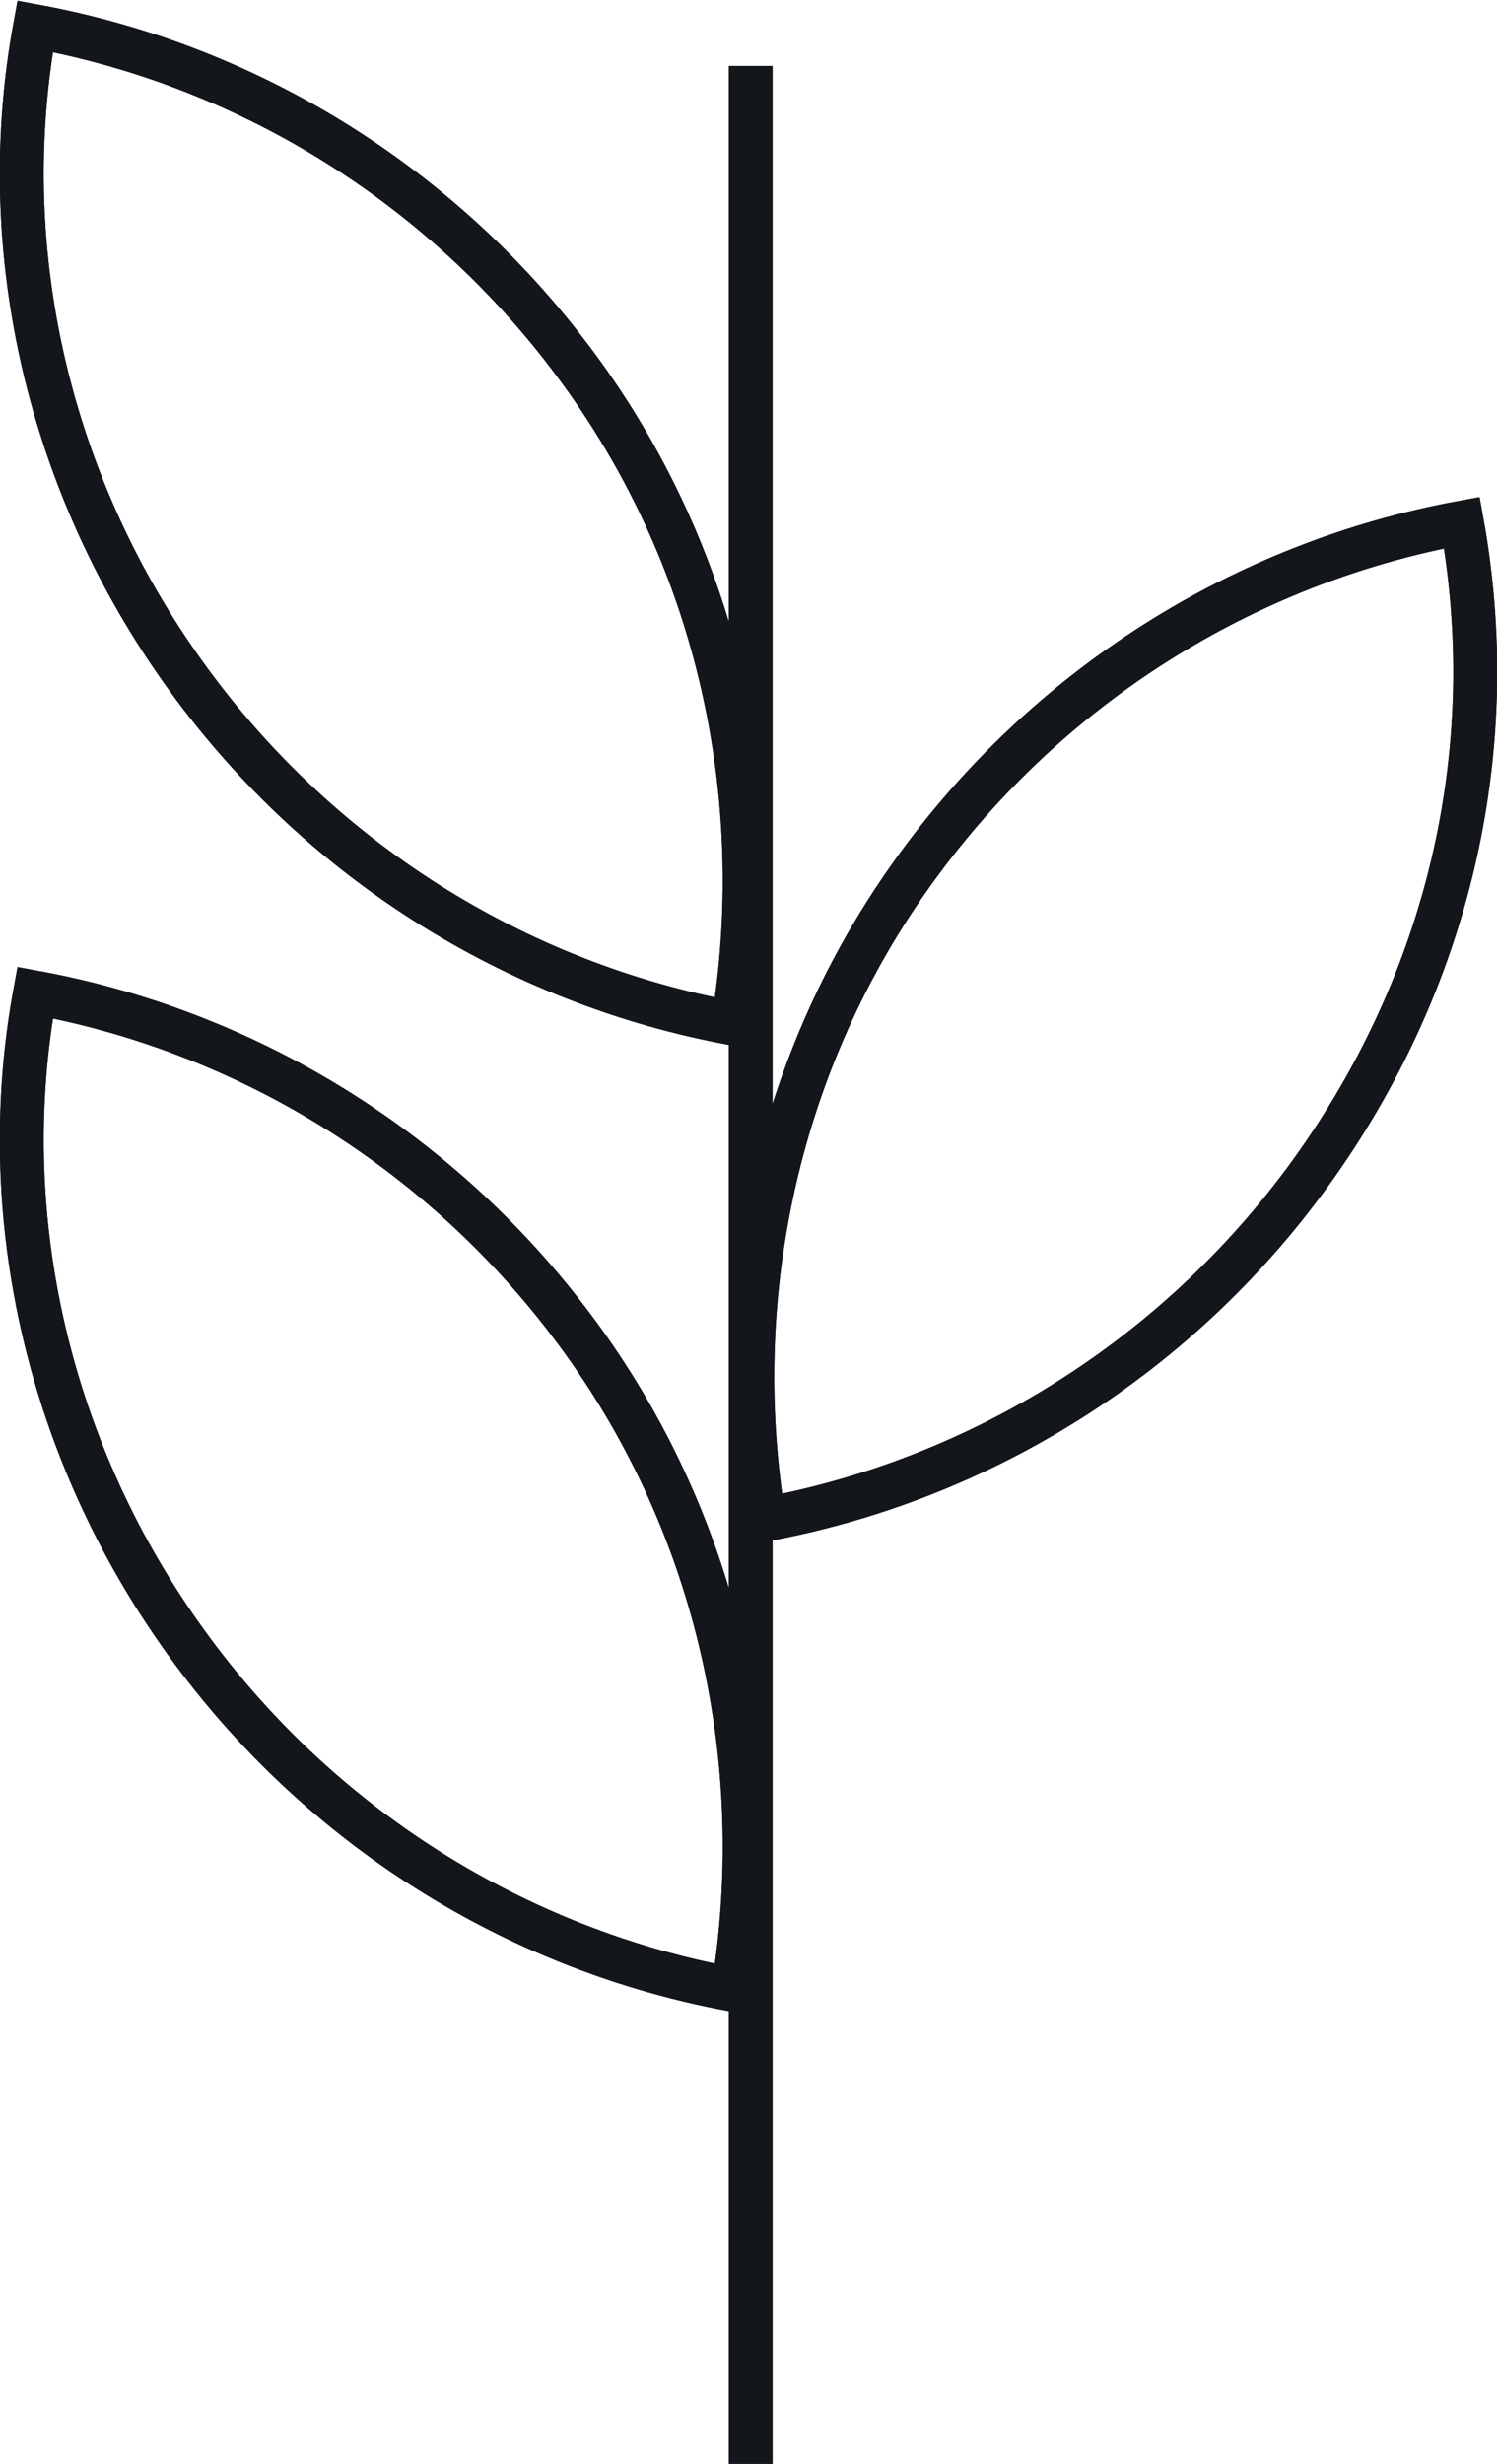
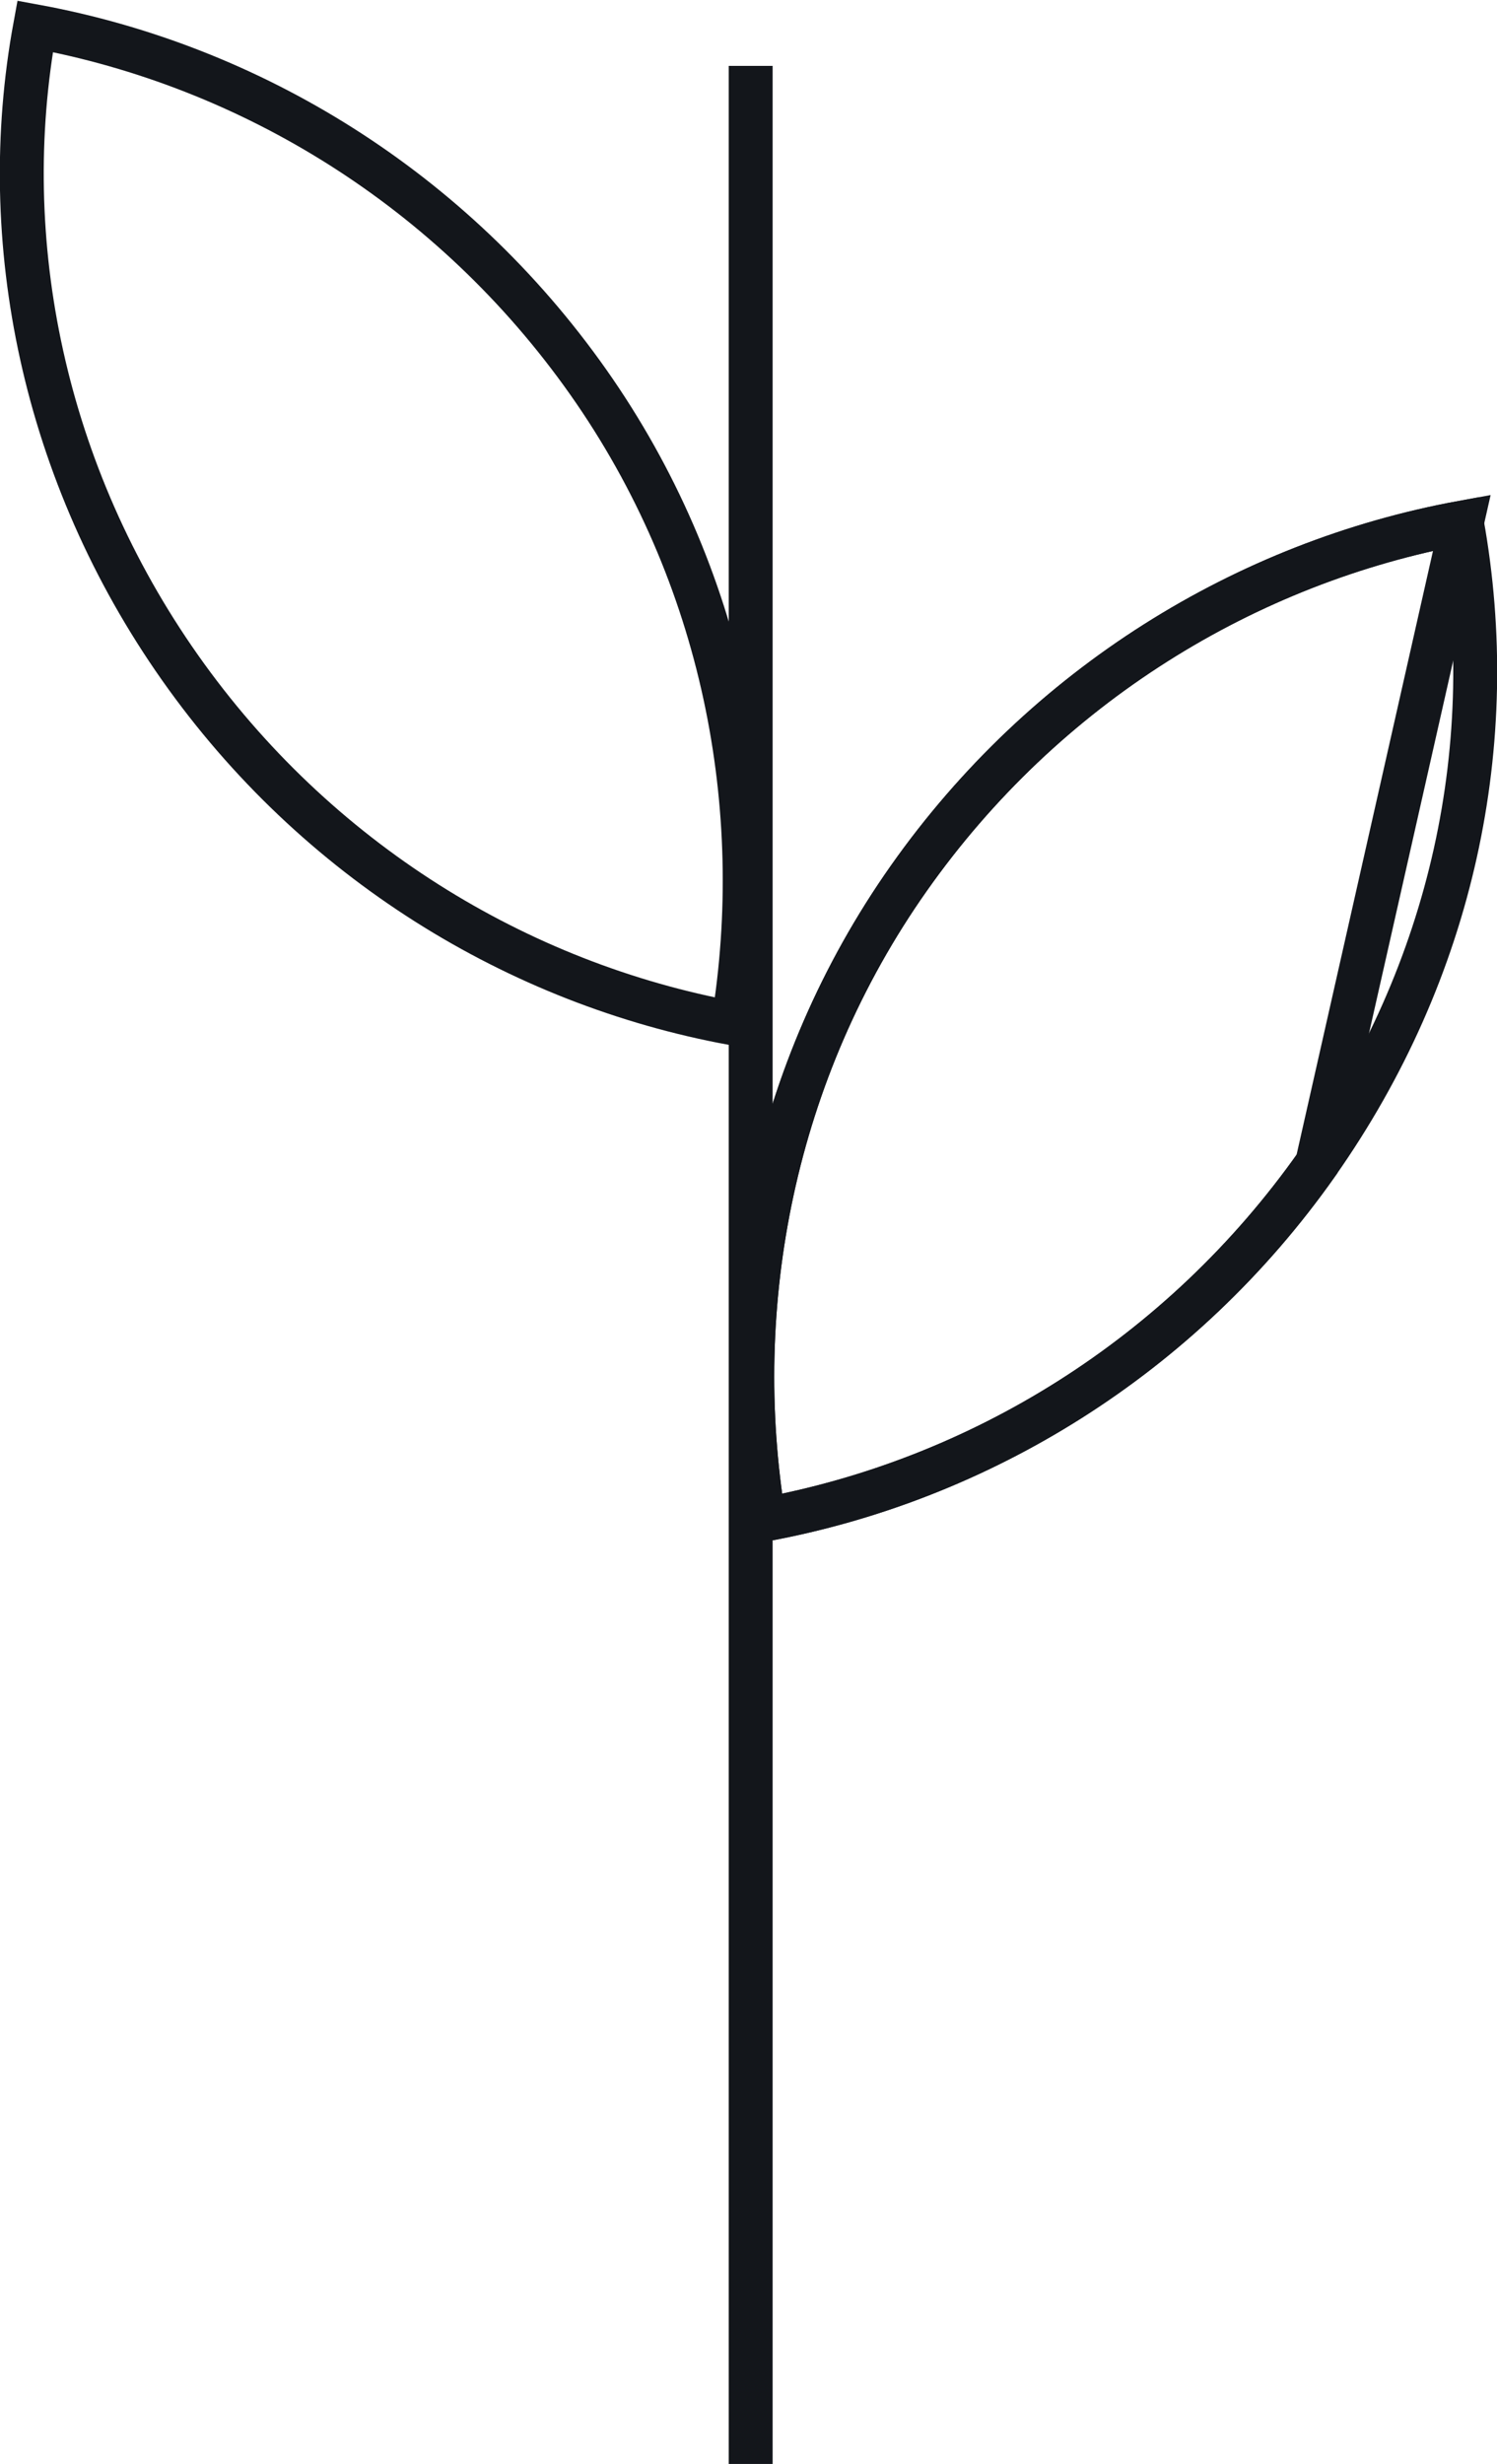
<svg xmlns="http://www.w3.org/2000/svg" id="Layer_1" x="0px" y="0px" viewBox="0 0 34.1 56.1" style="enable-background:new 0 0 34.1 56.1;" xml:space="preserve">
  <style type="text/css">
	.st0{fill:none;stroke:#13161b;stroke-miterlimit:10;}
</style>
  <g>
    <line class="st0" x1="17.1" y1="1.5" x2="17.1" y2="56.1" />
-     <path class="st0" d="M30,26.5c-3.1,4.4-7.7,7.2-12.6,8.1c-0.8-4.9,0.2-10.2,3.3-14.6c3.1-4.4,7.7-7.2,12.6-8.1   C34.2,16.9,33.1,22.1,30,26.5z" />
+     <path class="st0" d="M30,26.5c-3.1,4.4-7.7,7.2-12.6,8.1c-0.8-4.9,0.2-10.2,3.3-14.6c3.1-4.4,7.7-7.2,12.6-8.1   z" />
    <path class="st0" d="M30,26.5c-3.1,4.4-7.7,7.2-12.6,8.1c-0.8-4.9,0.2-10.2,3.3-14.6c3.1-4.4,7.7-7.2,12.6-8.1   C34.2,16.9,33.1,22.1,30,26.5z" />
    <path class="st0" d="M4.1,15.2c3.1,4.4,7.7,7.2,12.6,8.1c0.8-4.9-0.2-10.2-3.3-14.6C10.3,4.3,5.7,1.5,0.8,0.6   C-0.1,5.5,1,10.8,4.1,15.2z" />
-     <path class="st0" d="M4.1,15.2c3.1,4.4,7.7,7.2,12.6,8.1c0.8-4.9-0.2-10.2-3.3-14.6C10.3,4.3,5.7,1.5,0.8,0.6   C-0.1,5.5,1,10.8,4.1,15.2z" />
-     <path class="st0" d="M4.1,37.2c3.1,4.4,7.7,7.2,12.6,8.1c0.8-4.9-0.2-10.2-3.3-14.6c-3.1-4.4-7.7-7.2-12.6-8.1   C-0.1,27.5,1,32.8,4.1,37.2z" />
-     <path class="st0" d="M4.1,37.2c3.1,4.4,7.7,7.2,12.6,8.1c0.8-4.9-0.2-10.2-3.3-14.6c-3.1-4.4-7.7-7.2-12.6-8.1   C-0.1,27.5,1,32.8,4.1,37.2z" />
  </g>
</svg>